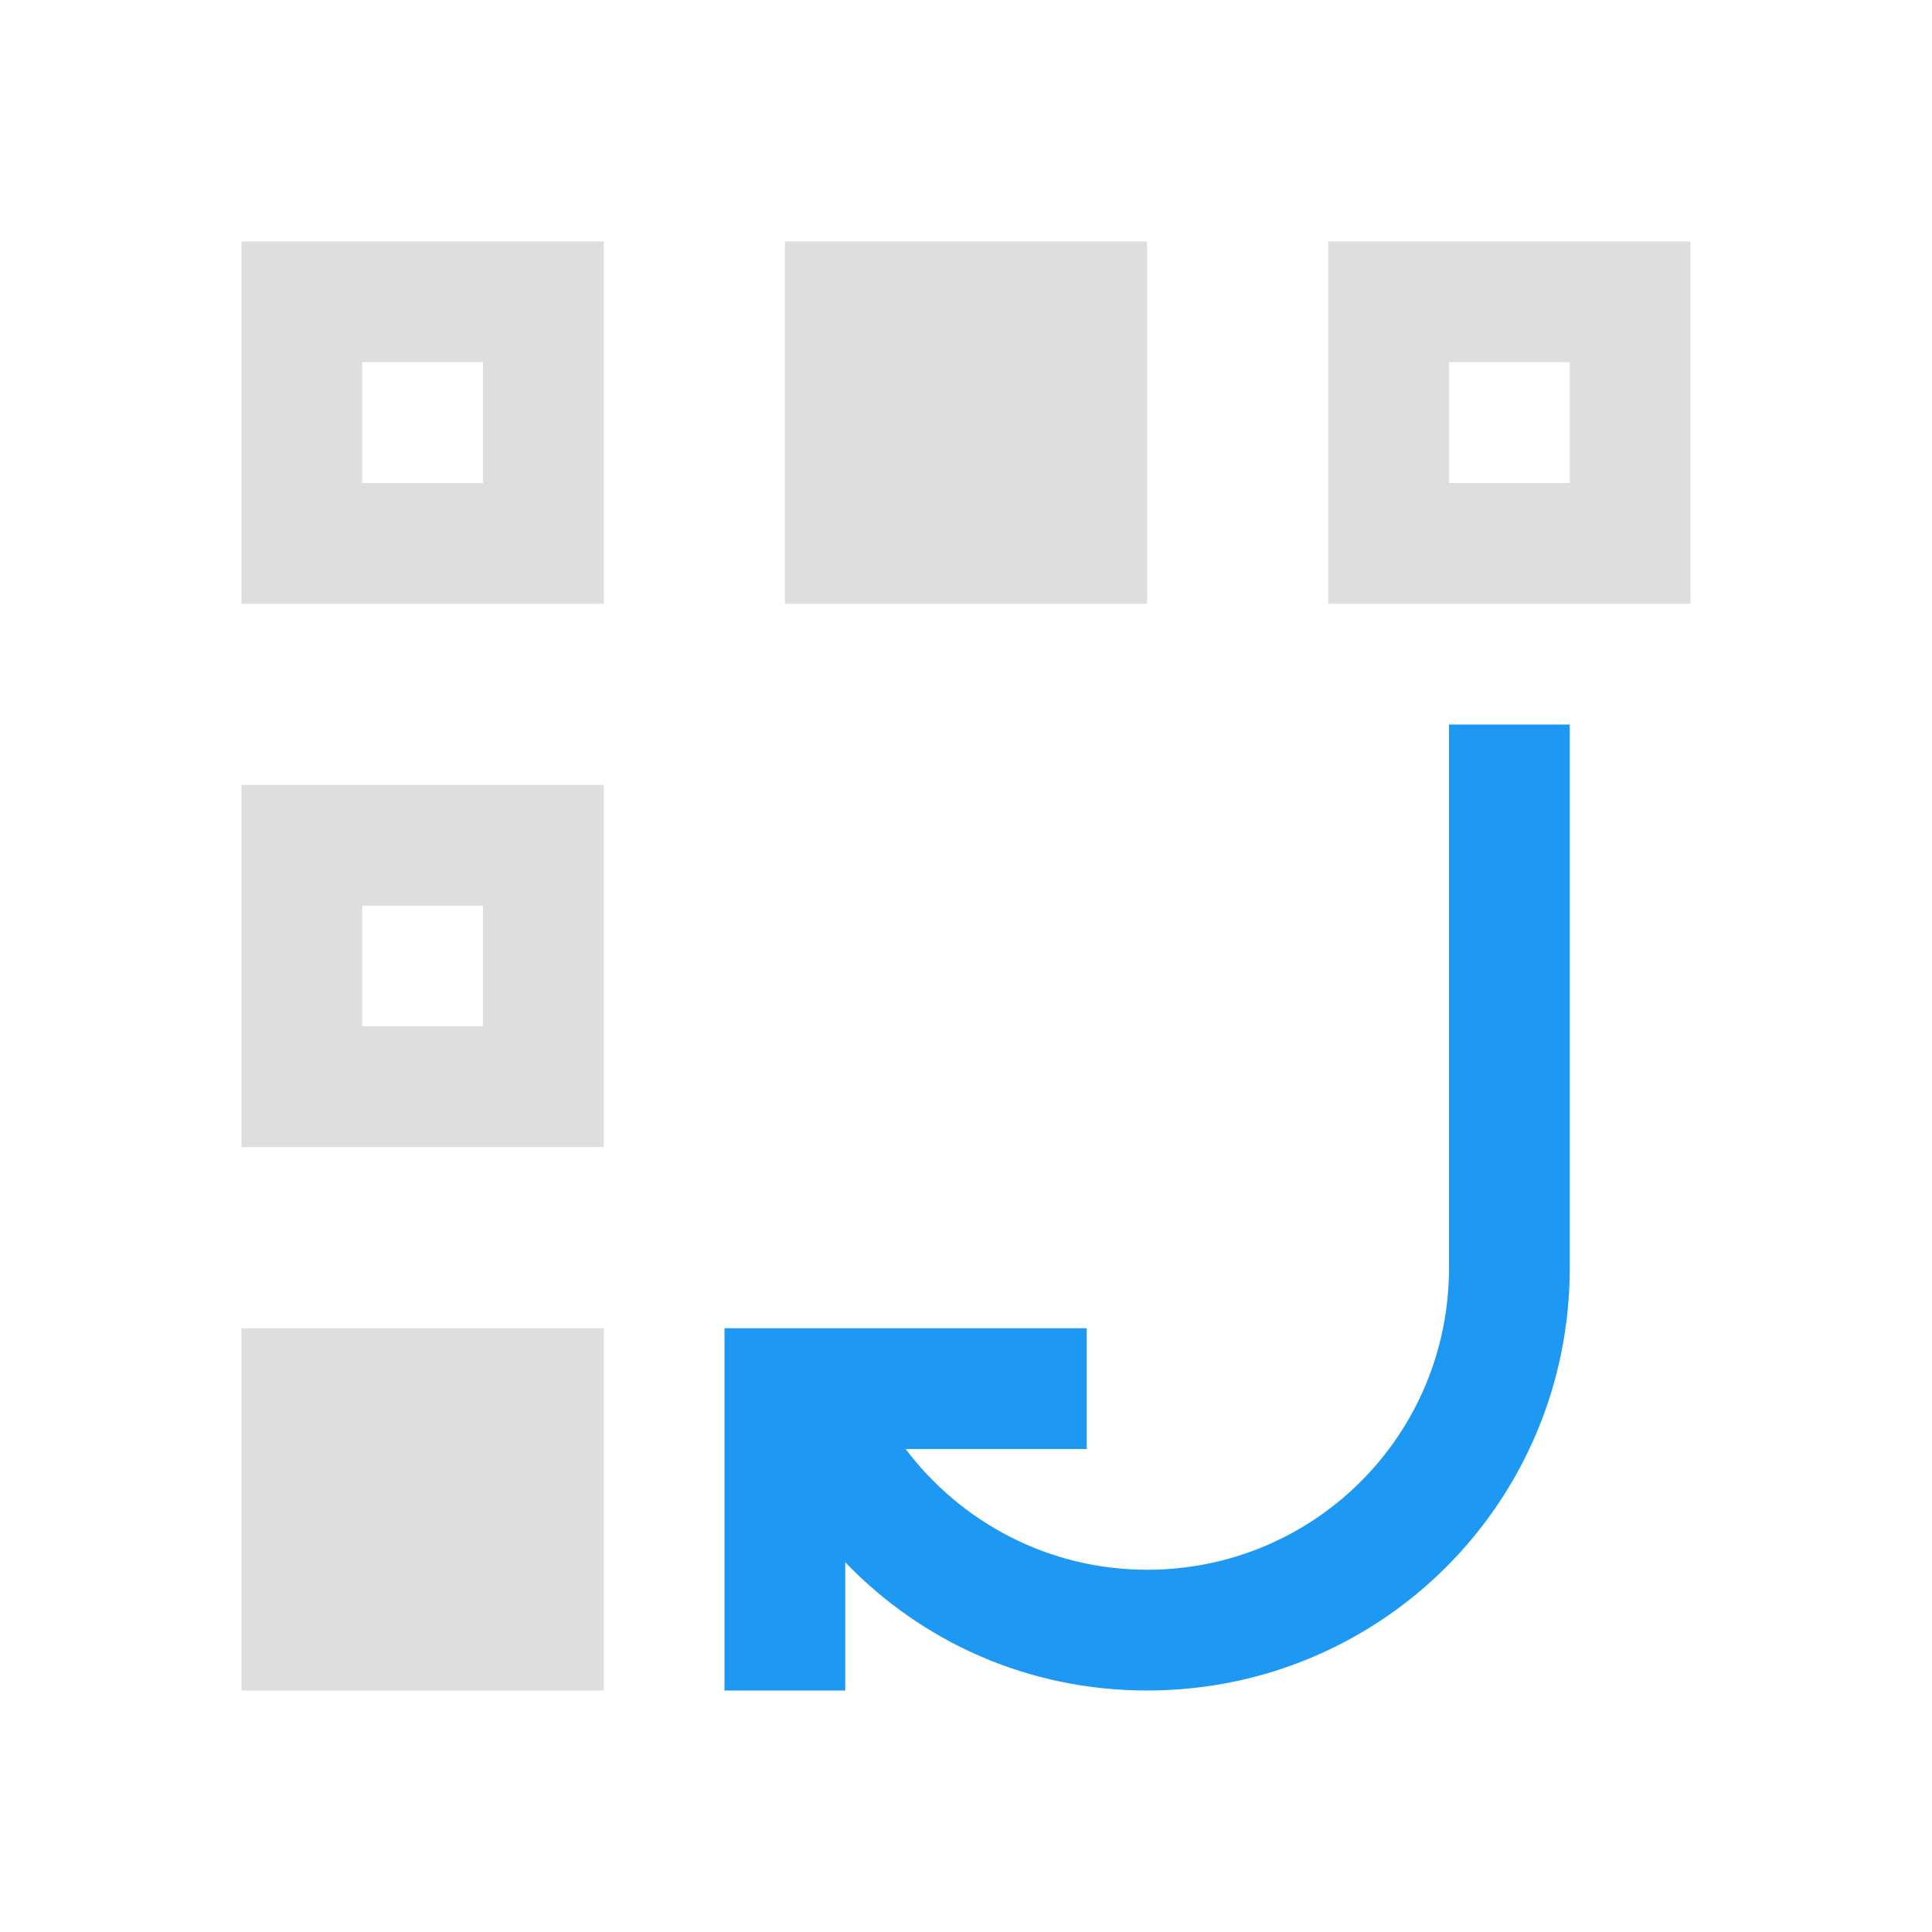
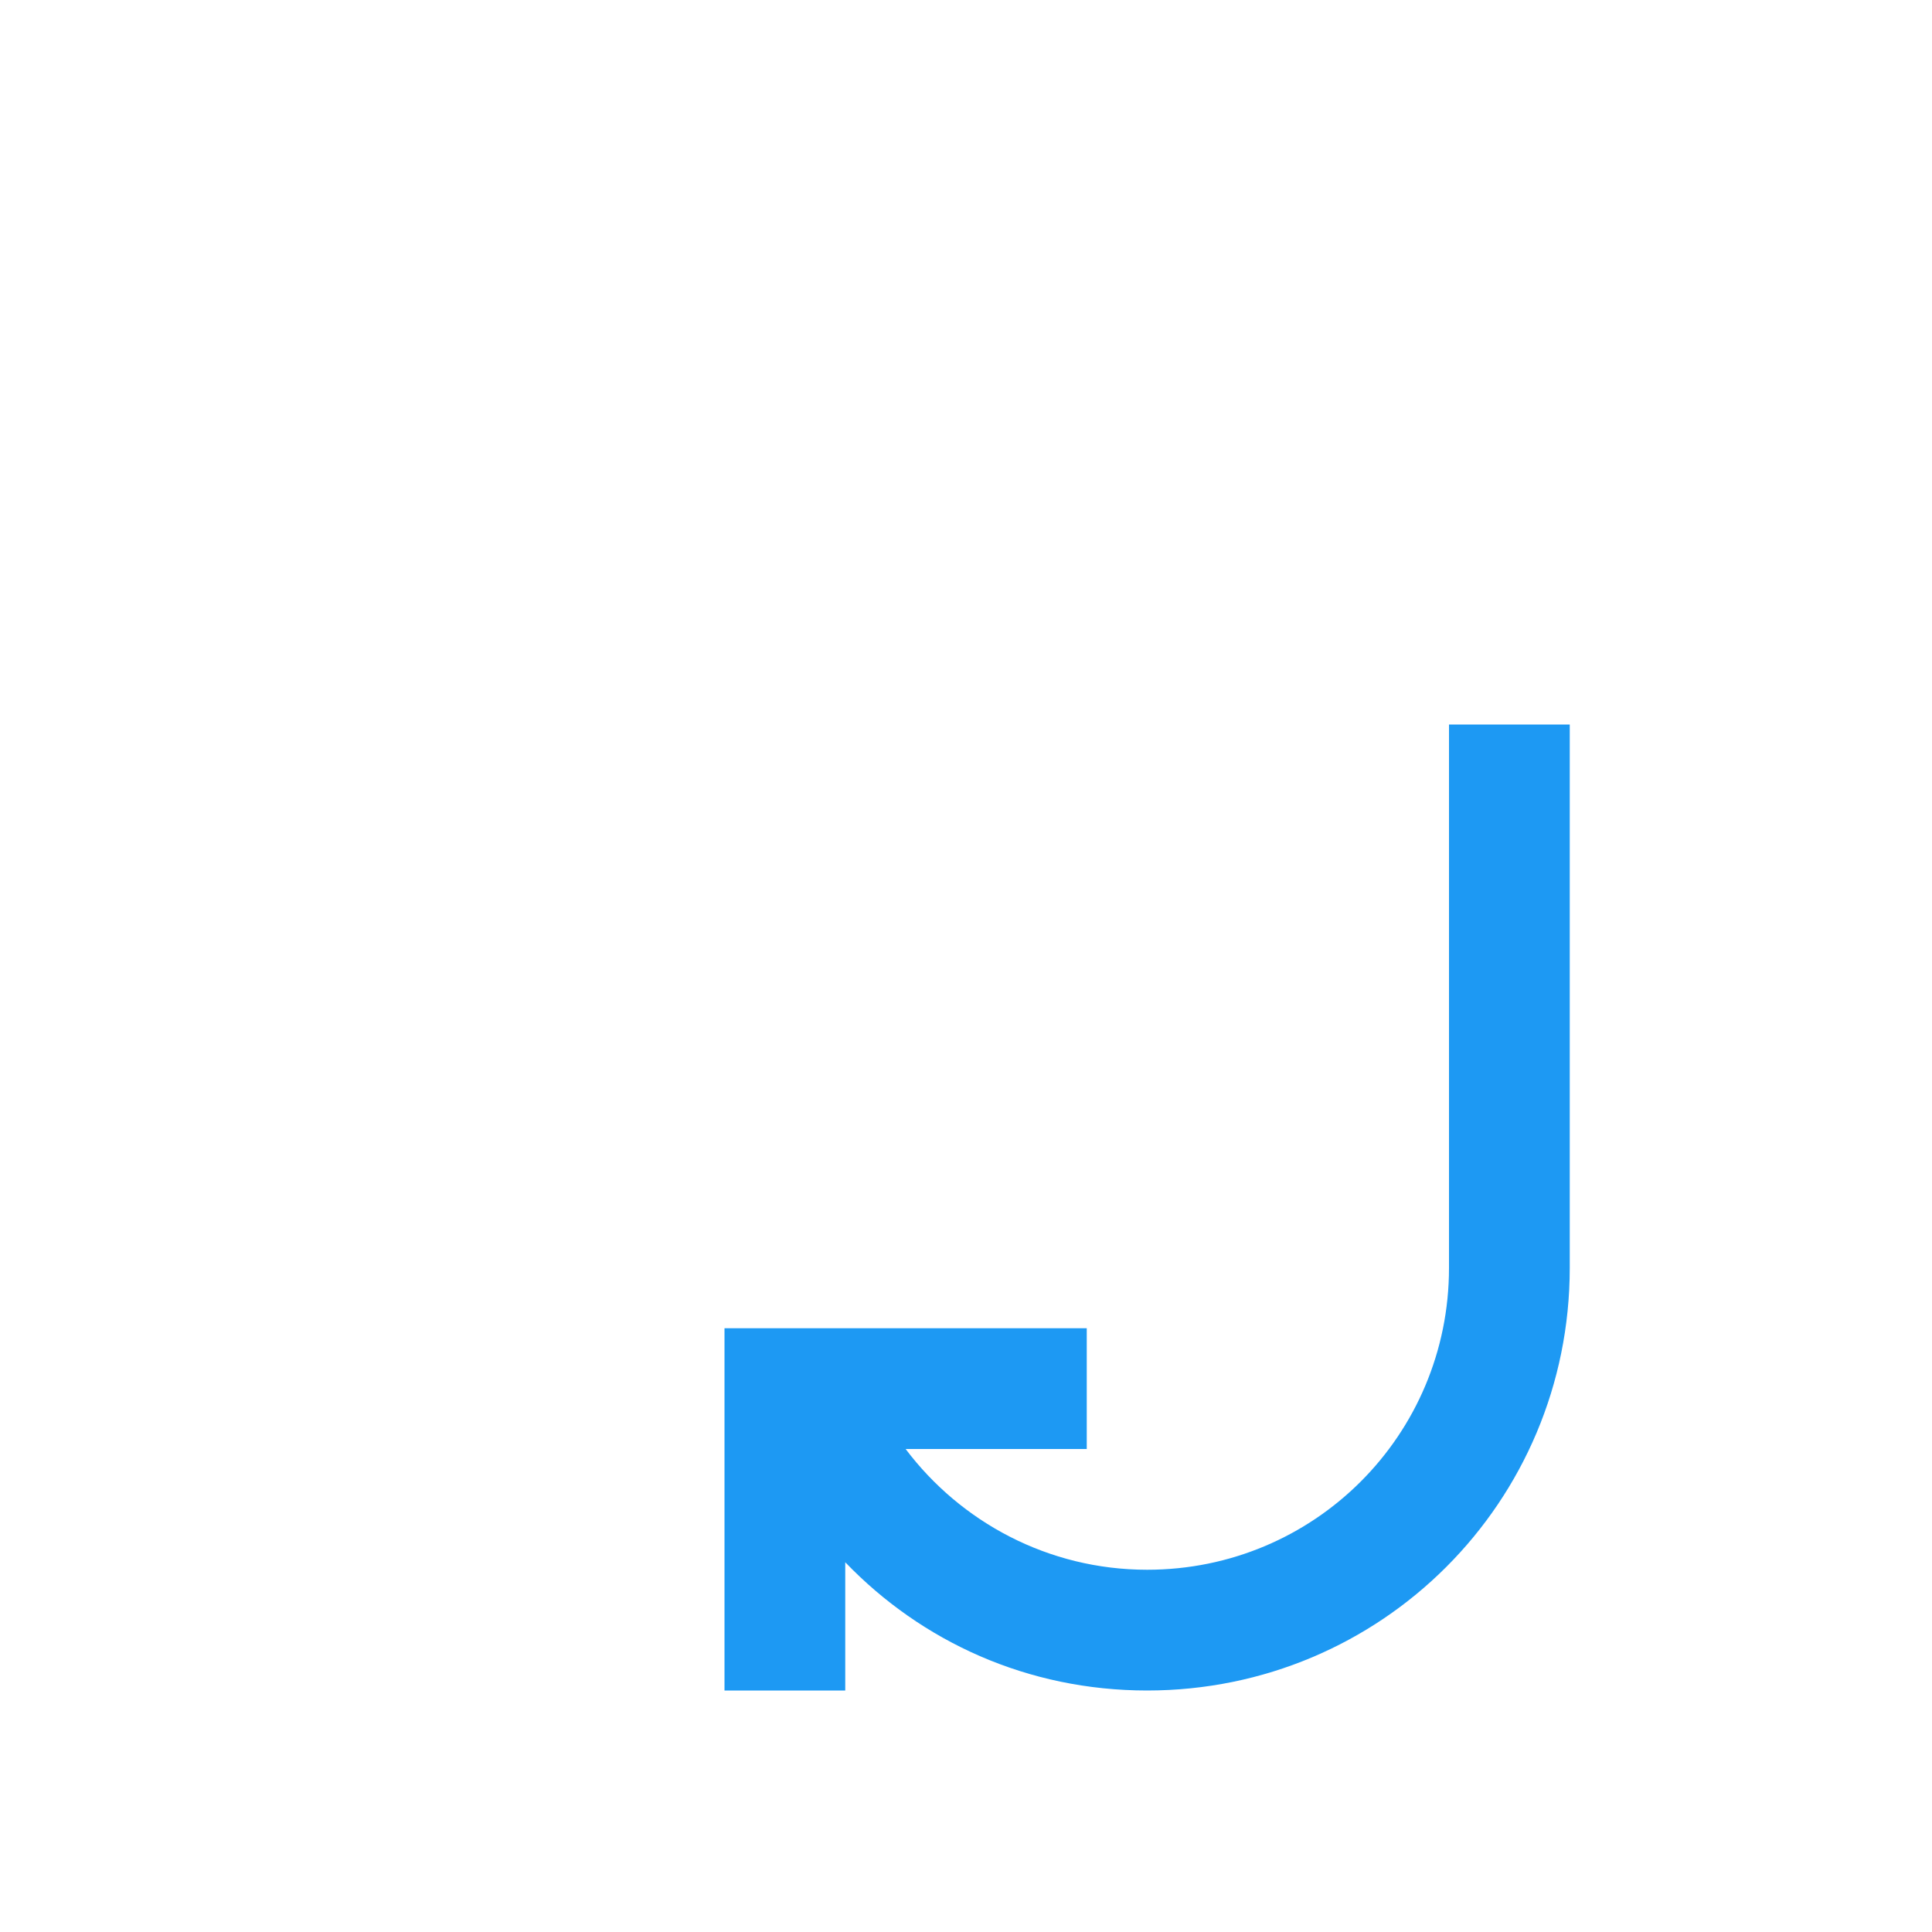
<svg xmlns="http://www.w3.org/2000/svg" viewBox="0 0 16 16">
  <defs id="defs3051">
    <style type="text/css" id="current-color-scheme">
      .ColorScheme-Text {
        color:#dedede;
      }
      </style>
  </defs>
-   <path style="fill:currentColor;fill-opacity:1;stroke:none" d="M 2 2 L 2 5 L 5 5 L 5 2 L 2 2 z M 6.5 2 L 6.5 5 L 9.5 5 L 9.5 2 L 6.5 2 z M 11 2 L 11 5 L 14 5 L 14 2 L 11 2 z M 3 3 L 4 3 L 4 4 L 3 4 L 3 3 z M 12 3 L 13 3 L 13 4 L 12 4 L 12 3 z M 2 6.5 L 2 9.5 L 5 9.5 L 5 6.5 L 2 6.5 z M 3 7.5 L 4 7.5 L 4 8.5 L 3 8.5 L 3 7.5 z M 2 11 L 2 14 L 5 14 L 5 11 L 2 11 z " class="ColorScheme-Text" />
  <path style="fill:#1d99f3" d="M 12 6 L 12 10 L 12 10.5 C 12 11.885 10.885 13 9.5 13 C 8.681 13 7.955 12.604 7.5 12 L 9 12 L 9 11 L 7.062 11 L 7 11 L 6.062 11 L 6 11 L 6 12 L 6 14 L 7 14 L 7 12.938 C 7.632 13.595 8.51 14 9.5 14 C 11.439 14 13 12.439 13 10.5 L 13 10 L 13 6 L 12 6 z " />
</svg>